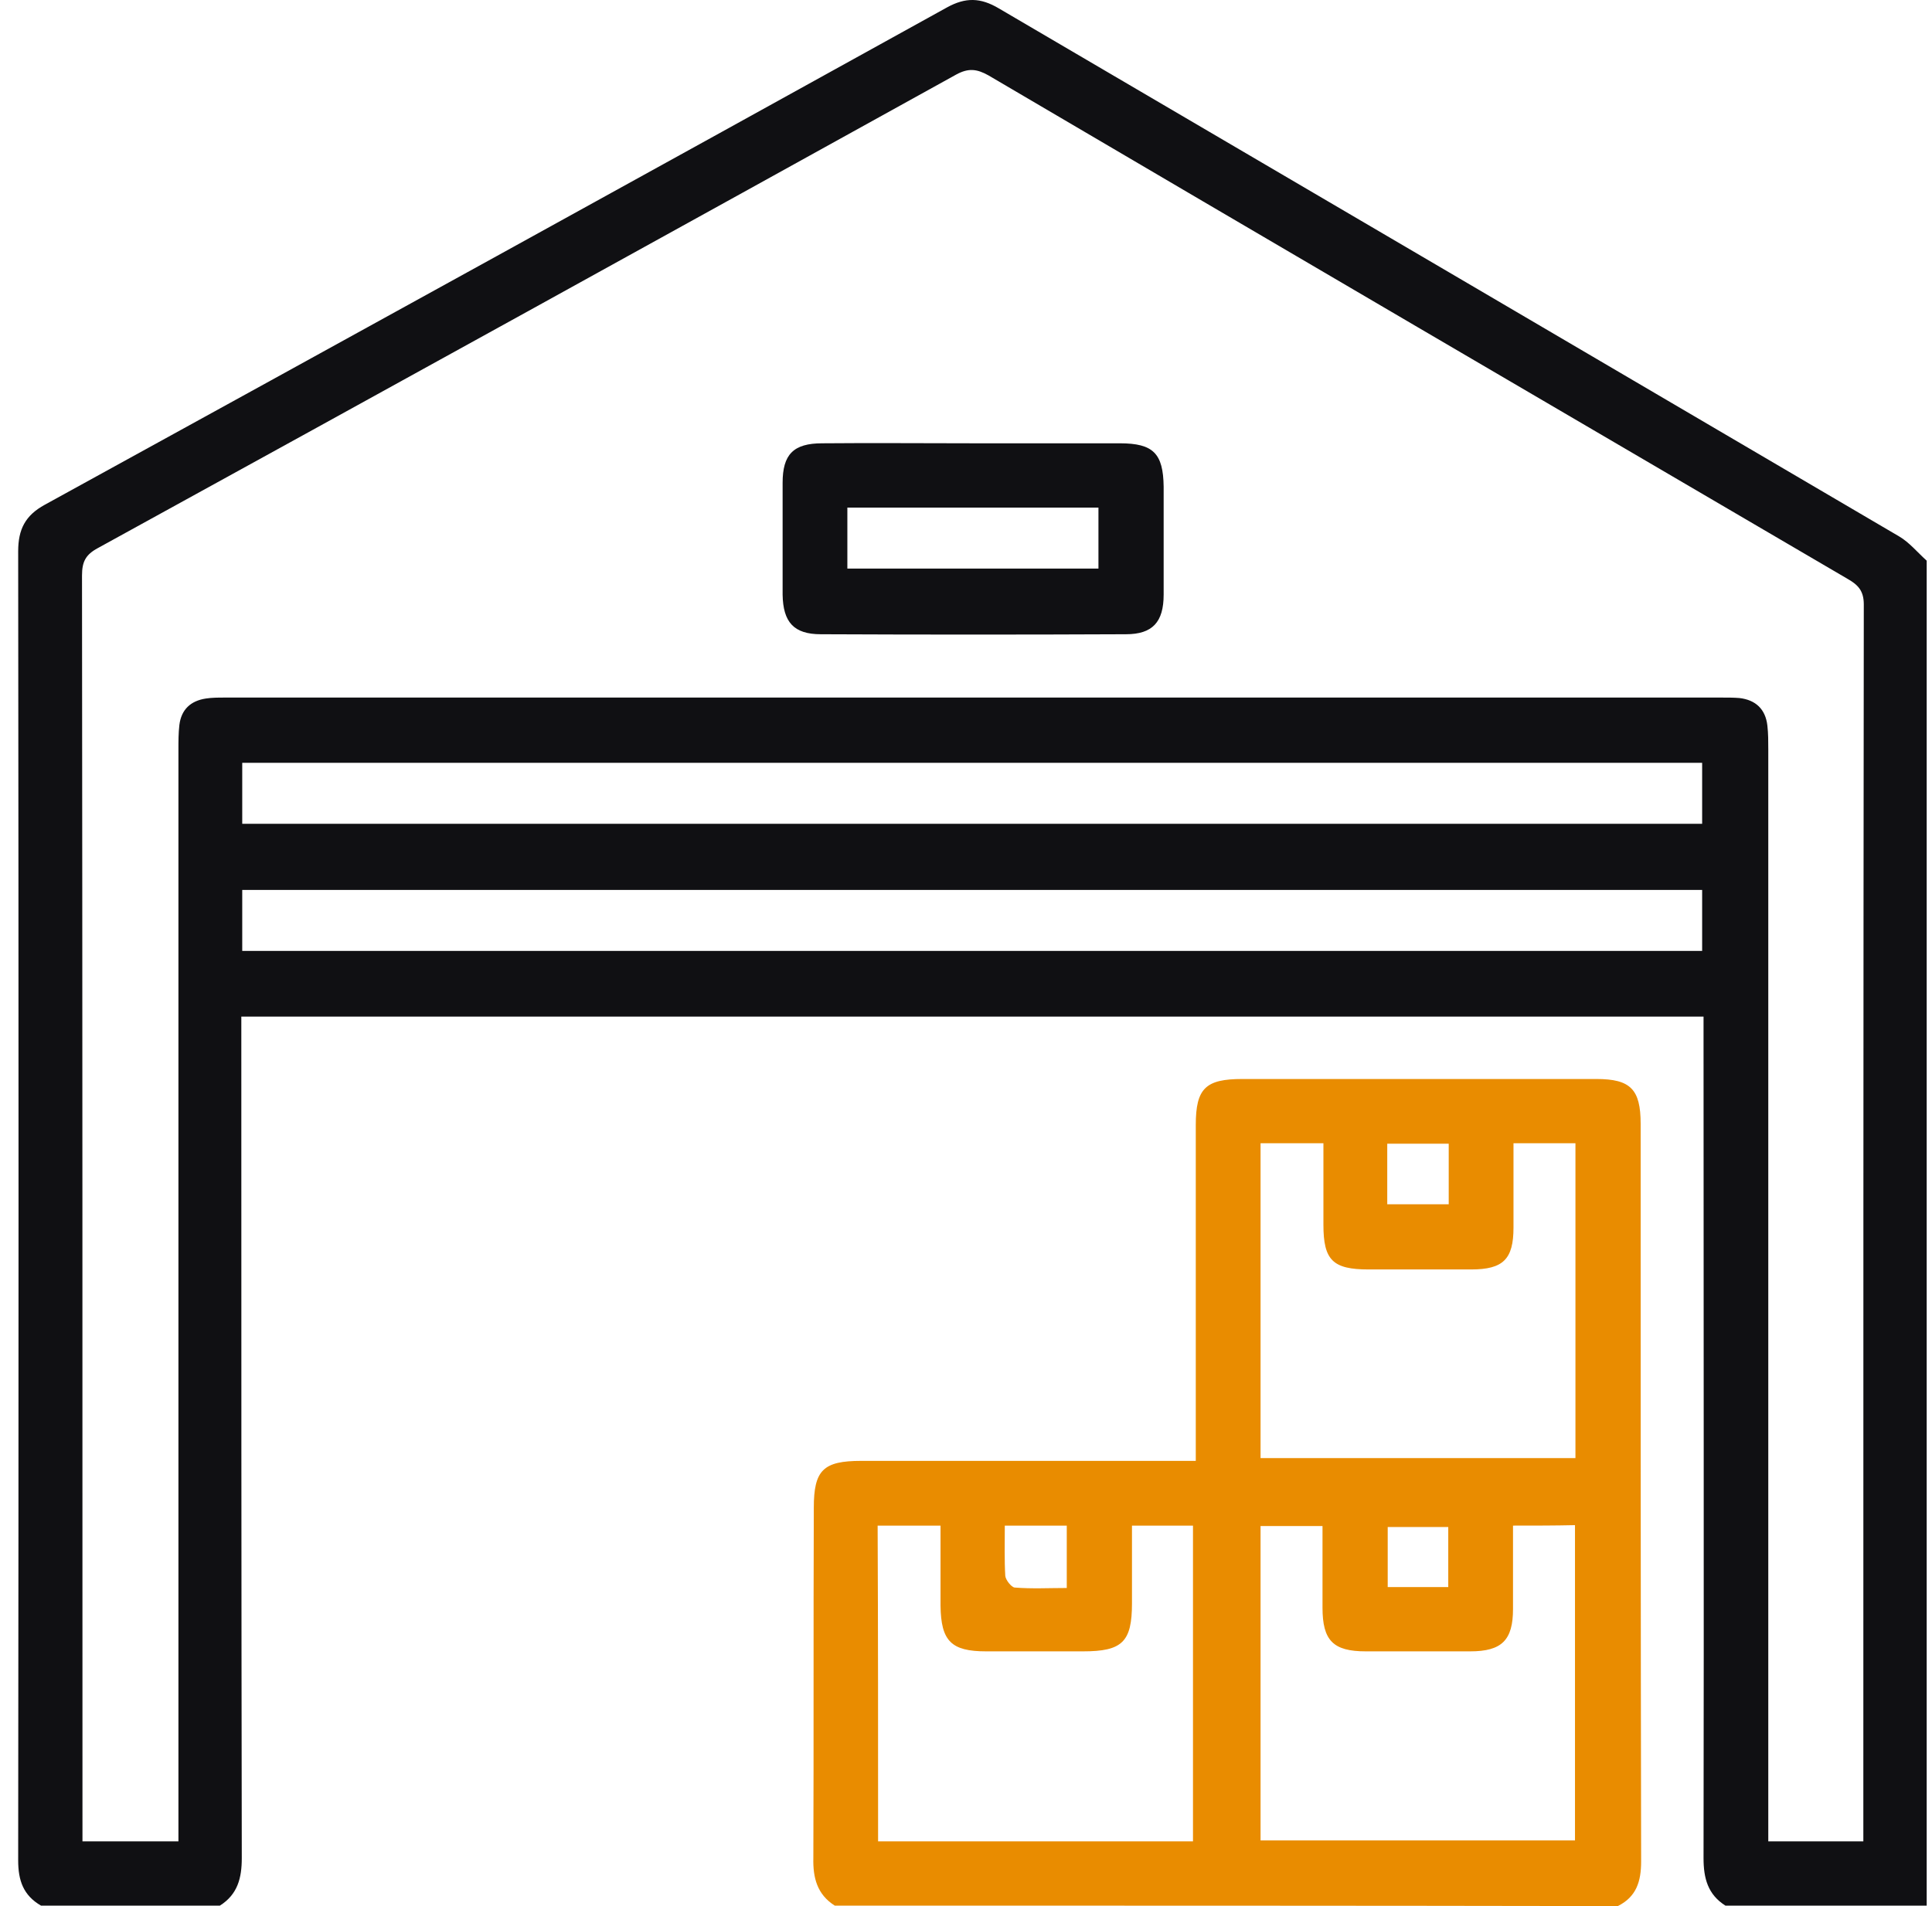
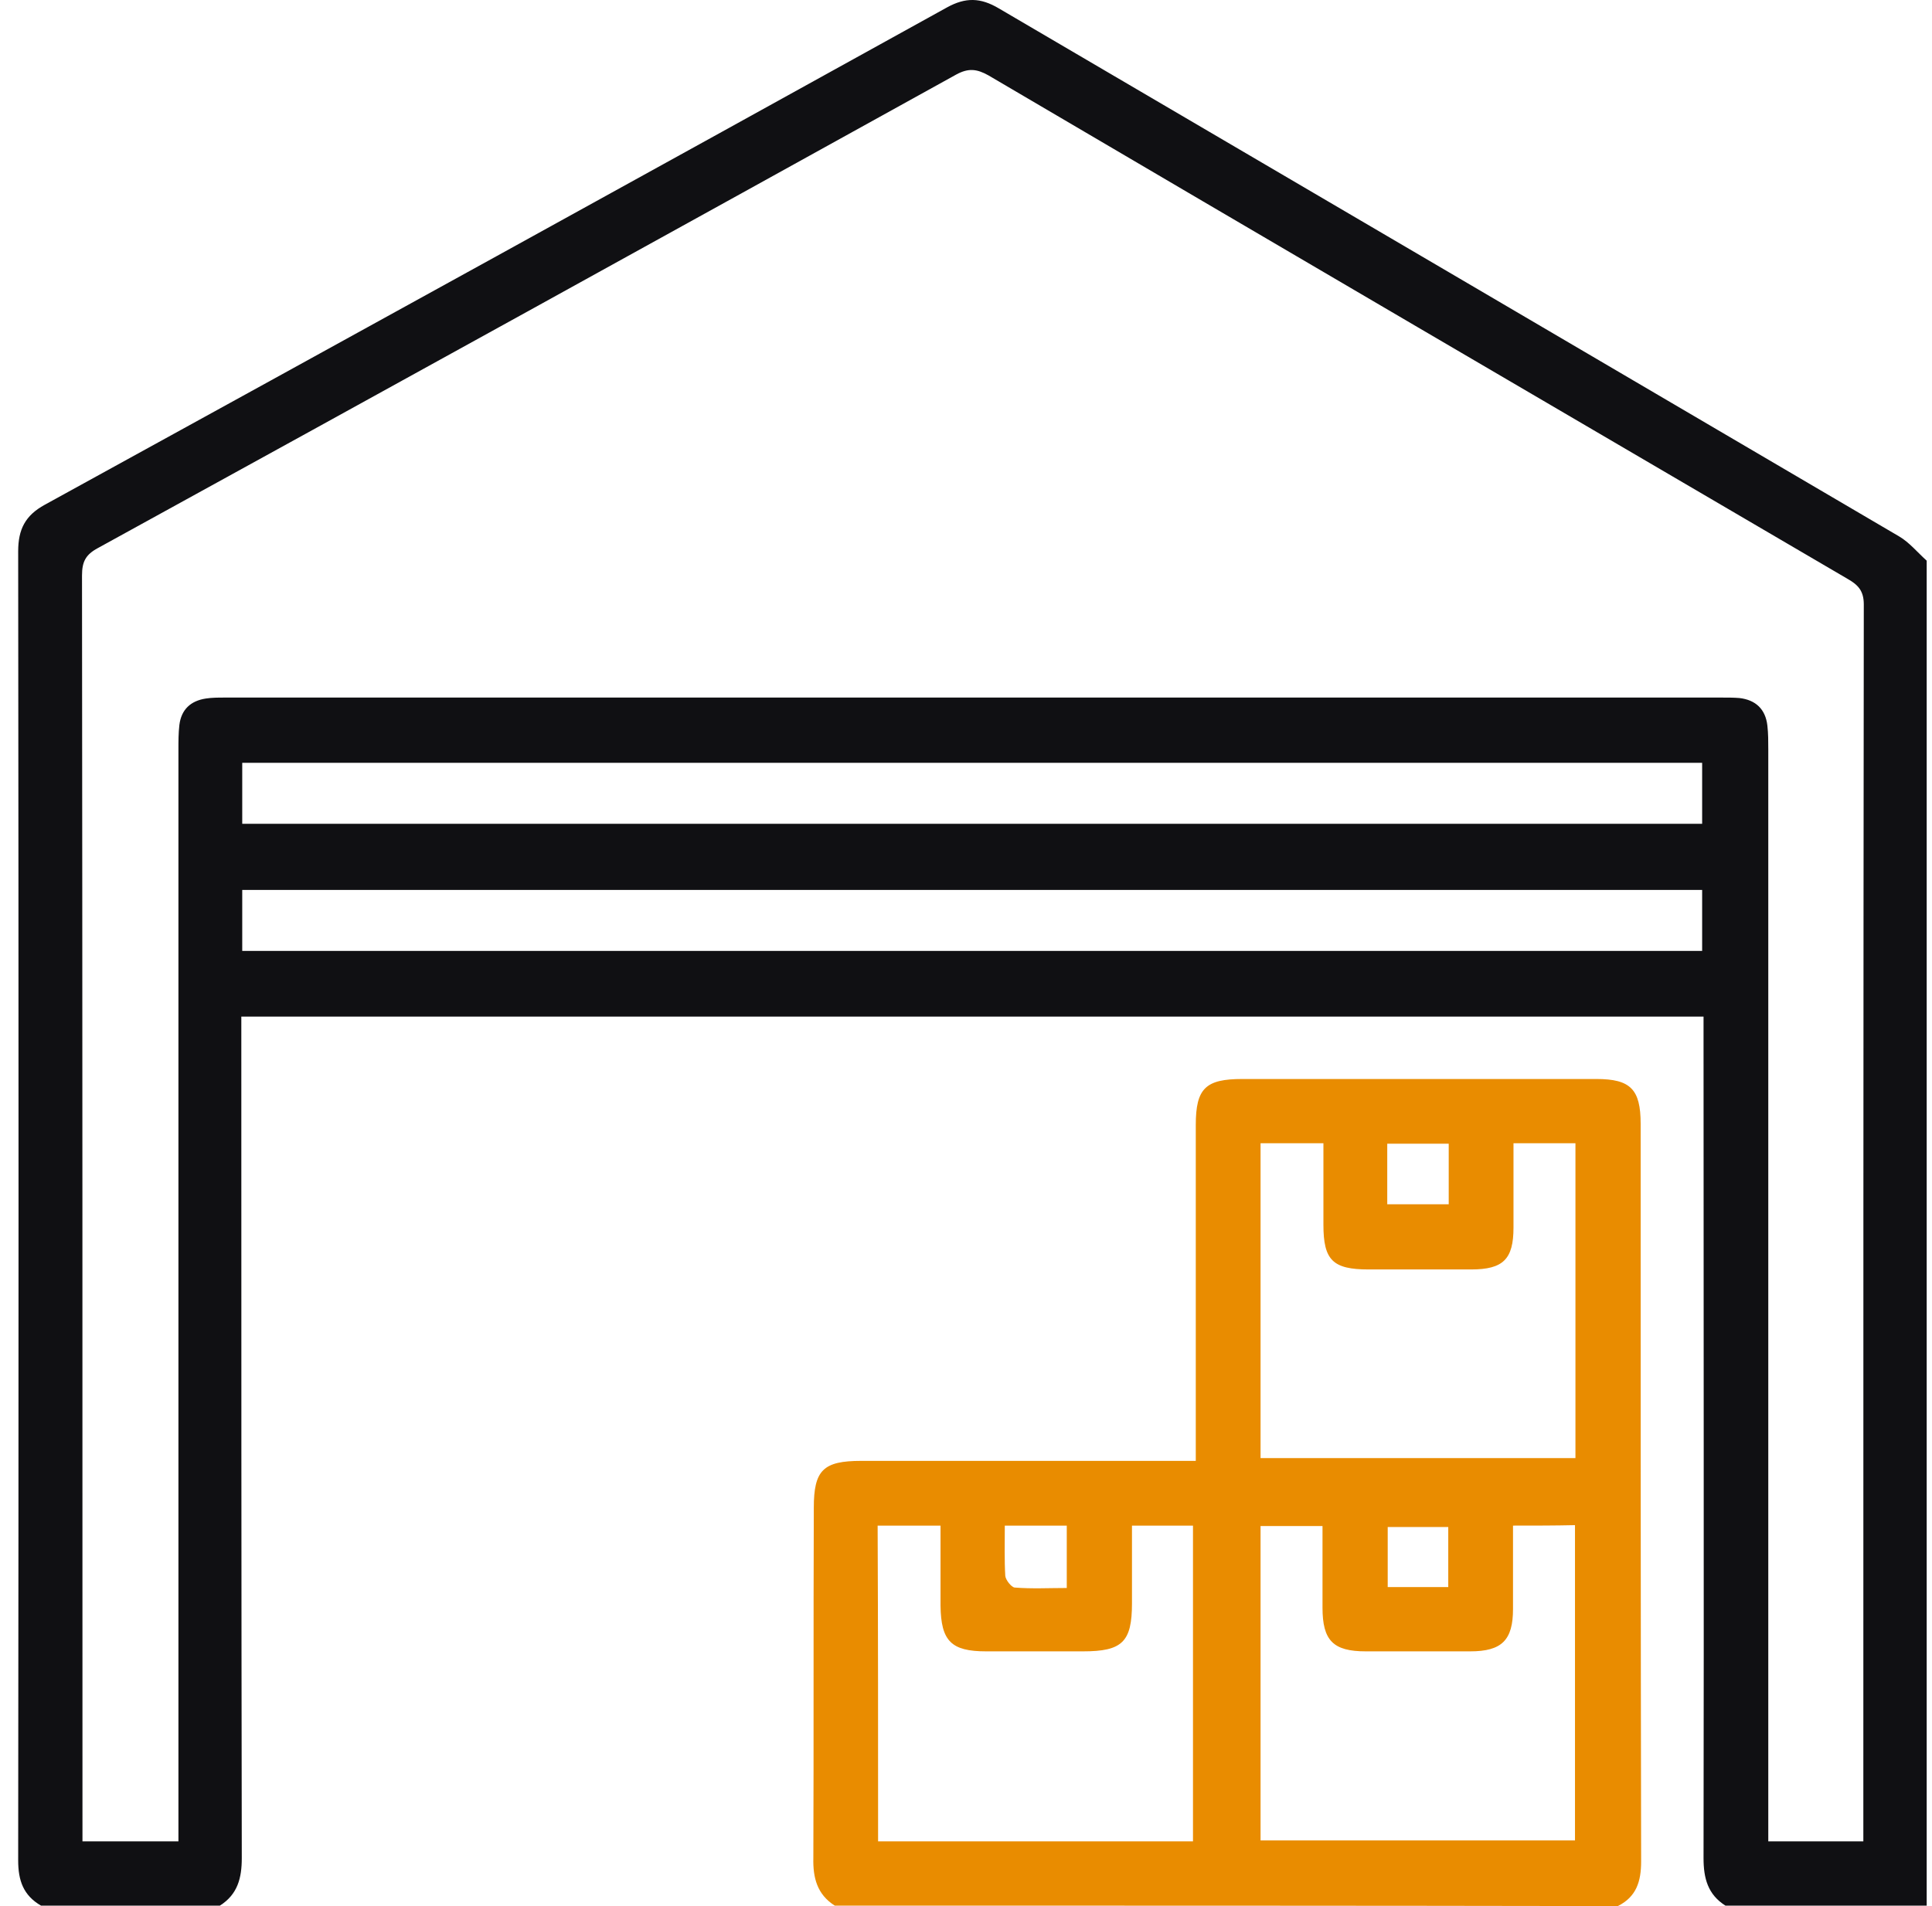
<svg xmlns="http://www.w3.org/2000/svg" width="76" height="75" viewBox="0 0 76 75" fill="none">
  <path d="M32.838 74.982C32.142 74.542 31.977 73.882 31.995 73.113C32.013 68.513 31.995 63.932 32.013 59.333C32.013 57.848 32.38 57.482 33.882 57.482C37.969 57.482 42.037 57.482 46.123 57.482C46.416 57.482 46.691 57.482 47.039 57.482C47.039 57.115 47.039 56.859 47.039 56.584C47.039 52.479 47.039 48.374 47.039 44.27C47.039 42.822 47.424 42.456 48.872 42.456C53.508 42.456 58.162 42.456 62.798 42.456C64.136 42.456 64.539 42.859 64.539 44.215C64.539 53.89 64.539 63.566 64.558 73.241C64.558 74.029 64.374 74.633 63.641 75C53.361 74.982 43.1 74.982 32.838 74.982ZM34.542 72.453C38.72 72.453 42.806 72.453 46.929 72.453C46.929 68.293 46.929 64.17 46.929 60.029C46.105 60.029 45.335 60.029 44.529 60.029C44.529 61.092 44.529 62.081 44.529 63.089C44.529 64.61 44.144 64.977 42.605 64.977C41.34 64.977 40.058 64.977 38.793 64.977C37.419 64.977 37.016 64.573 36.998 63.181C36.998 62.136 36.998 61.092 36.998 60.029C36.118 60.029 35.348 60.029 34.524 60.029C34.542 64.189 34.542 68.293 34.542 72.453ZM59.518 60.029C59.518 61.165 59.518 62.246 59.518 63.309C59.518 64.537 59.078 64.977 57.833 64.977C56.458 64.977 55.102 64.977 53.728 64.977C52.445 64.977 52.024 64.555 52.024 63.254C52.024 62.191 52.024 61.128 52.024 60.047C51.144 60.047 50.374 60.047 49.587 60.047C49.587 64.207 49.587 68.312 49.587 72.416C53.746 72.416 57.851 72.416 61.956 72.416C61.956 68.257 61.956 64.134 61.956 60.011C61.149 60.029 60.38 60.029 59.518 60.029ZM49.587 44.984C49.587 49.126 49.587 53.249 49.587 57.372C53.746 57.372 57.851 57.372 61.974 57.372C61.974 53.212 61.974 49.108 61.974 44.984C61.149 44.984 60.38 44.984 59.537 44.984C59.537 46.121 59.537 47.202 59.537 48.301C59.537 49.547 59.133 49.95 57.869 49.95C56.531 49.95 55.175 49.95 53.838 49.95C52.427 49.95 52.06 49.584 52.06 48.191C52.06 47.129 52.06 46.066 52.06 44.984C51.144 44.984 50.374 44.984 49.587 44.984ZM56.989 45.003C56.128 45.003 55.34 45.003 54.571 45.003C54.571 45.827 54.571 46.597 54.571 47.385C55.395 47.385 56.183 47.385 56.989 47.385C56.989 46.579 56.989 45.809 56.989 45.003ZM56.971 62.448C56.971 61.623 56.971 60.835 56.971 60.084C56.128 60.084 55.34 60.084 54.589 60.084C54.589 60.908 54.589 61.678 54.589 62.448C55.414 62.448 56.183 62.448 56.971 62.448ZM39.526 60.029C39.526 60.744 39.508 61.385 39.545 62.008C39.563 62.173 39.783 62.448 39.911 62.466C40.589 62.521 41.249 62.484 41.964 62.484C41.964 61.623 41.964 60.835 41.964 60.029C41.139 60.029 40.388 60.029 39.526 60.029Z" fill="#E98C00" />
  <path d="M67.874 74.982C67.178 74.542 67.013 73.901 67.013 73.113C67.031 62.411 67.013 51.71 67.013 41.008C67.013 40.697 67.013 40.367 67.013 40C47.846 40 28.715 40 9.493 40C9.493 40.312 9.493 40.623 9.493 40.935C9.493 51.655 9.493 62.374 9.511 73.113C9.511 73.901 9.346 74.542 8.65 74.982C6.304 74.982 3.959 74.982 1.613 74.982C0.917 74.579 0.715 73.992 0.715 73.204C0.734 56.034 0.734 38.864 0.715 21.694C0.715 20.833 0.99 20.283 1.76 19.862C13.597 13.357 25.435 6.833 37.254 0.291C37.987 -0.112 38.574 -0.094 39.288 0.328C51.108 7.255 62.908 14.181 74.71 21.108C75.113 21.346 75.424 21.731 75.791 22.061C75.791 39.707 75.791 57.335 75.791 74.982C73.152 74.982 70.513 74.982 67.874 74.982ZM73.299 72.453C73.299 72.178 73.299 71.995 73.299 71.793C73.299 55.796 73.299 39.799 73.317 23.783C73.317 23.252 73.097 23.014 72.675 22.775C61.406 16.178 50.136 9.582 38.885 2.967C38.427 2.71 38.097 2.673 37.621 2.93C26.37 9.16 15.118 15.372 3.849 21.566C3.372 21.823 3.226 22.097 3.226 22.647C3.244 38.992 3.244 55.338 3.244 71.683C3.244 71.94 3.244 72.196 3.244 72.453C4.545 72.453 5.736 72.453 7.019 72.453C7.019 72.105 7.019 71.793 7.019 71.482C7.019 57.482 7.019 43.482 7.019 29.482C7.019 29.171 7.019 28.841 7.056 28.529C7.129 27.924 7.495 27.576 8.1 27.485C8.338 27.448 8.595 27.448 8.833 27.448C28.477 27.448 48.121 27.448 67.764 27.448C67.984 27.448 68.204 27.448 68.424 27.466C69.066 27.54 69.45 27.906 69.524 28.548C69.56 28.859 69.56 29.189 69.56 29.5C69.56 43.5 69.56 57.5 69.56 71.5C69.56 71.812 69.56 72.123 69.56 72.453C70.825 72.453 72.016 72.453 73.299 72.453ZM9.529 32.414C28.733 32.414 47.846 32.414 66.958 32.414C66.958 31.571 66.958 30.783 66.958 30.014C47.791 30.014 28.678 30.014 9.529 30.014C9.529 30.82 9.529 31.608 9.529 32.414ZM9.529 37.417C28.733 37.417 47.846 37.417 66.958 37.417C66.958 36.574 66.958 35.786 66.958 35.016C47.791 35.016 28.66 35.016 9.529 35.016C9.529 35.822 9.529 36.592 9.529 37.417Z" fill="#101013" />
-   <path d="M38.335 17.443C40.241 17.443 42.147 17.443 44.053 17.443C45.372 17.443 45.757 17.846 45.775 19.147C45.775 20.558 45.775 21.987 45.775 23.398C45.775 24.48 45.335 24.956 44.291 24.956C40.296 24.974 36.283 24.974 32.288 24.956C31.226 24.956 30.804 24.48 30.786 23.398C30.786 21.932 30.786 20.466 30.786 19C30.786 17.883 31.207 17.443 32.343 17.443C34.322 17.425 36.32 17.443 38.335 17.443ZM33.333 19.972C33.333 20.815 33.333 21.603 33.333 22.372C36.668 22.372 39.948 22.372 43.21 22.372C43.21 21.529 43.21 20.76 43.21 19.972C39.911 19.972 36.65 19.972 33.333 19.972Z" fill="#101013" />
</svg>